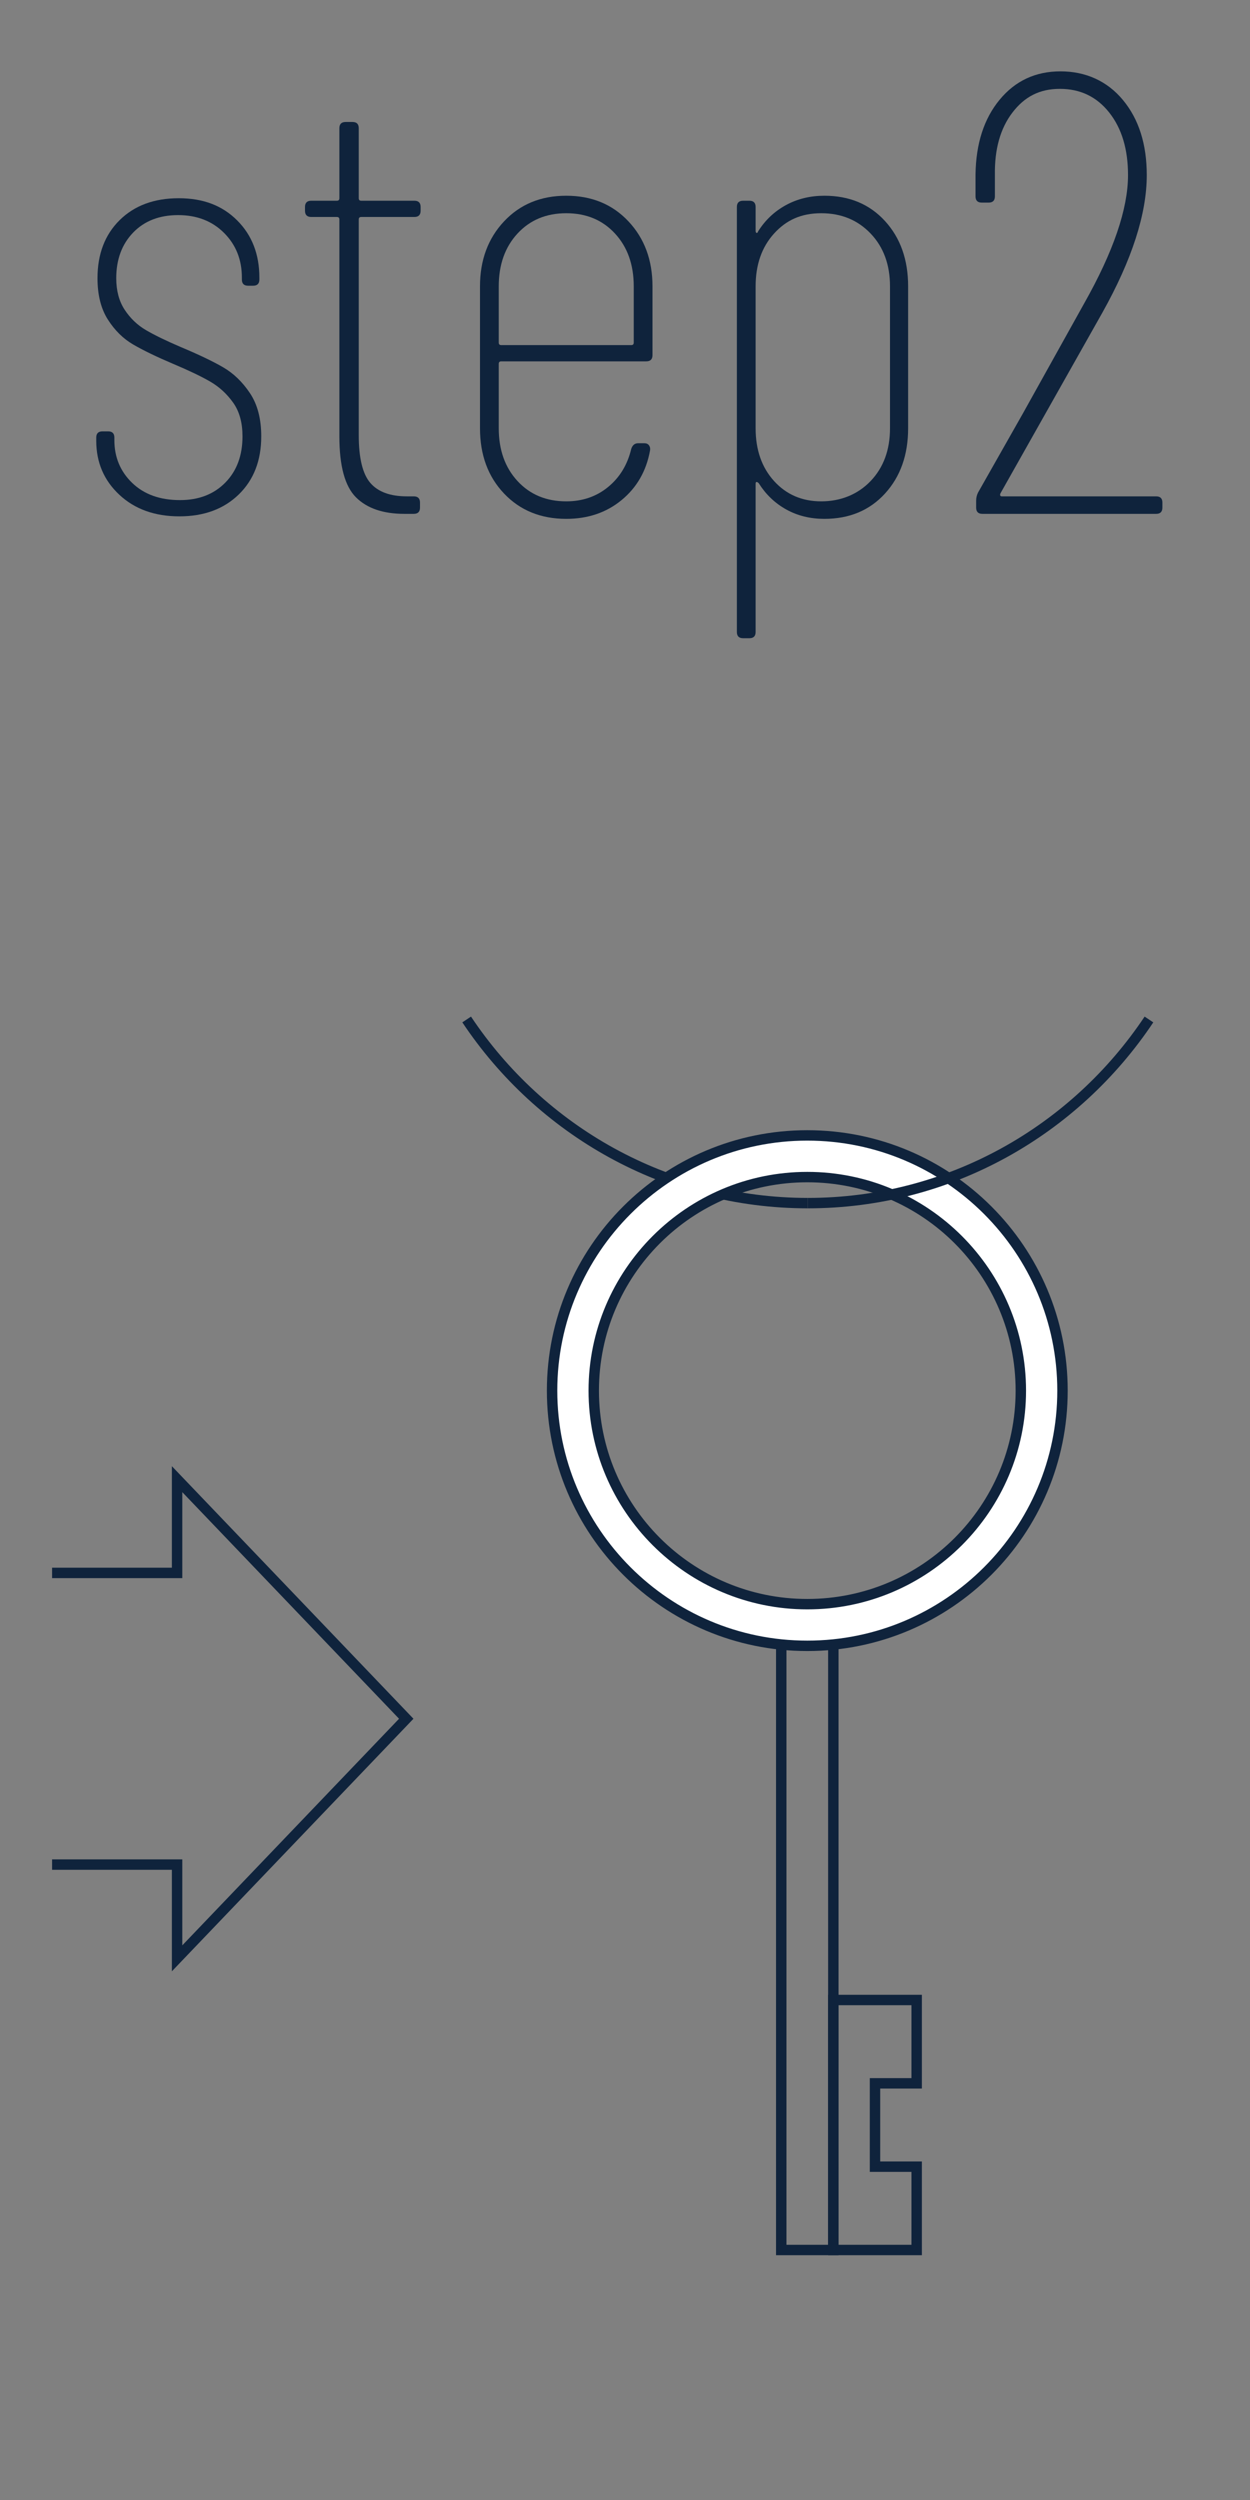
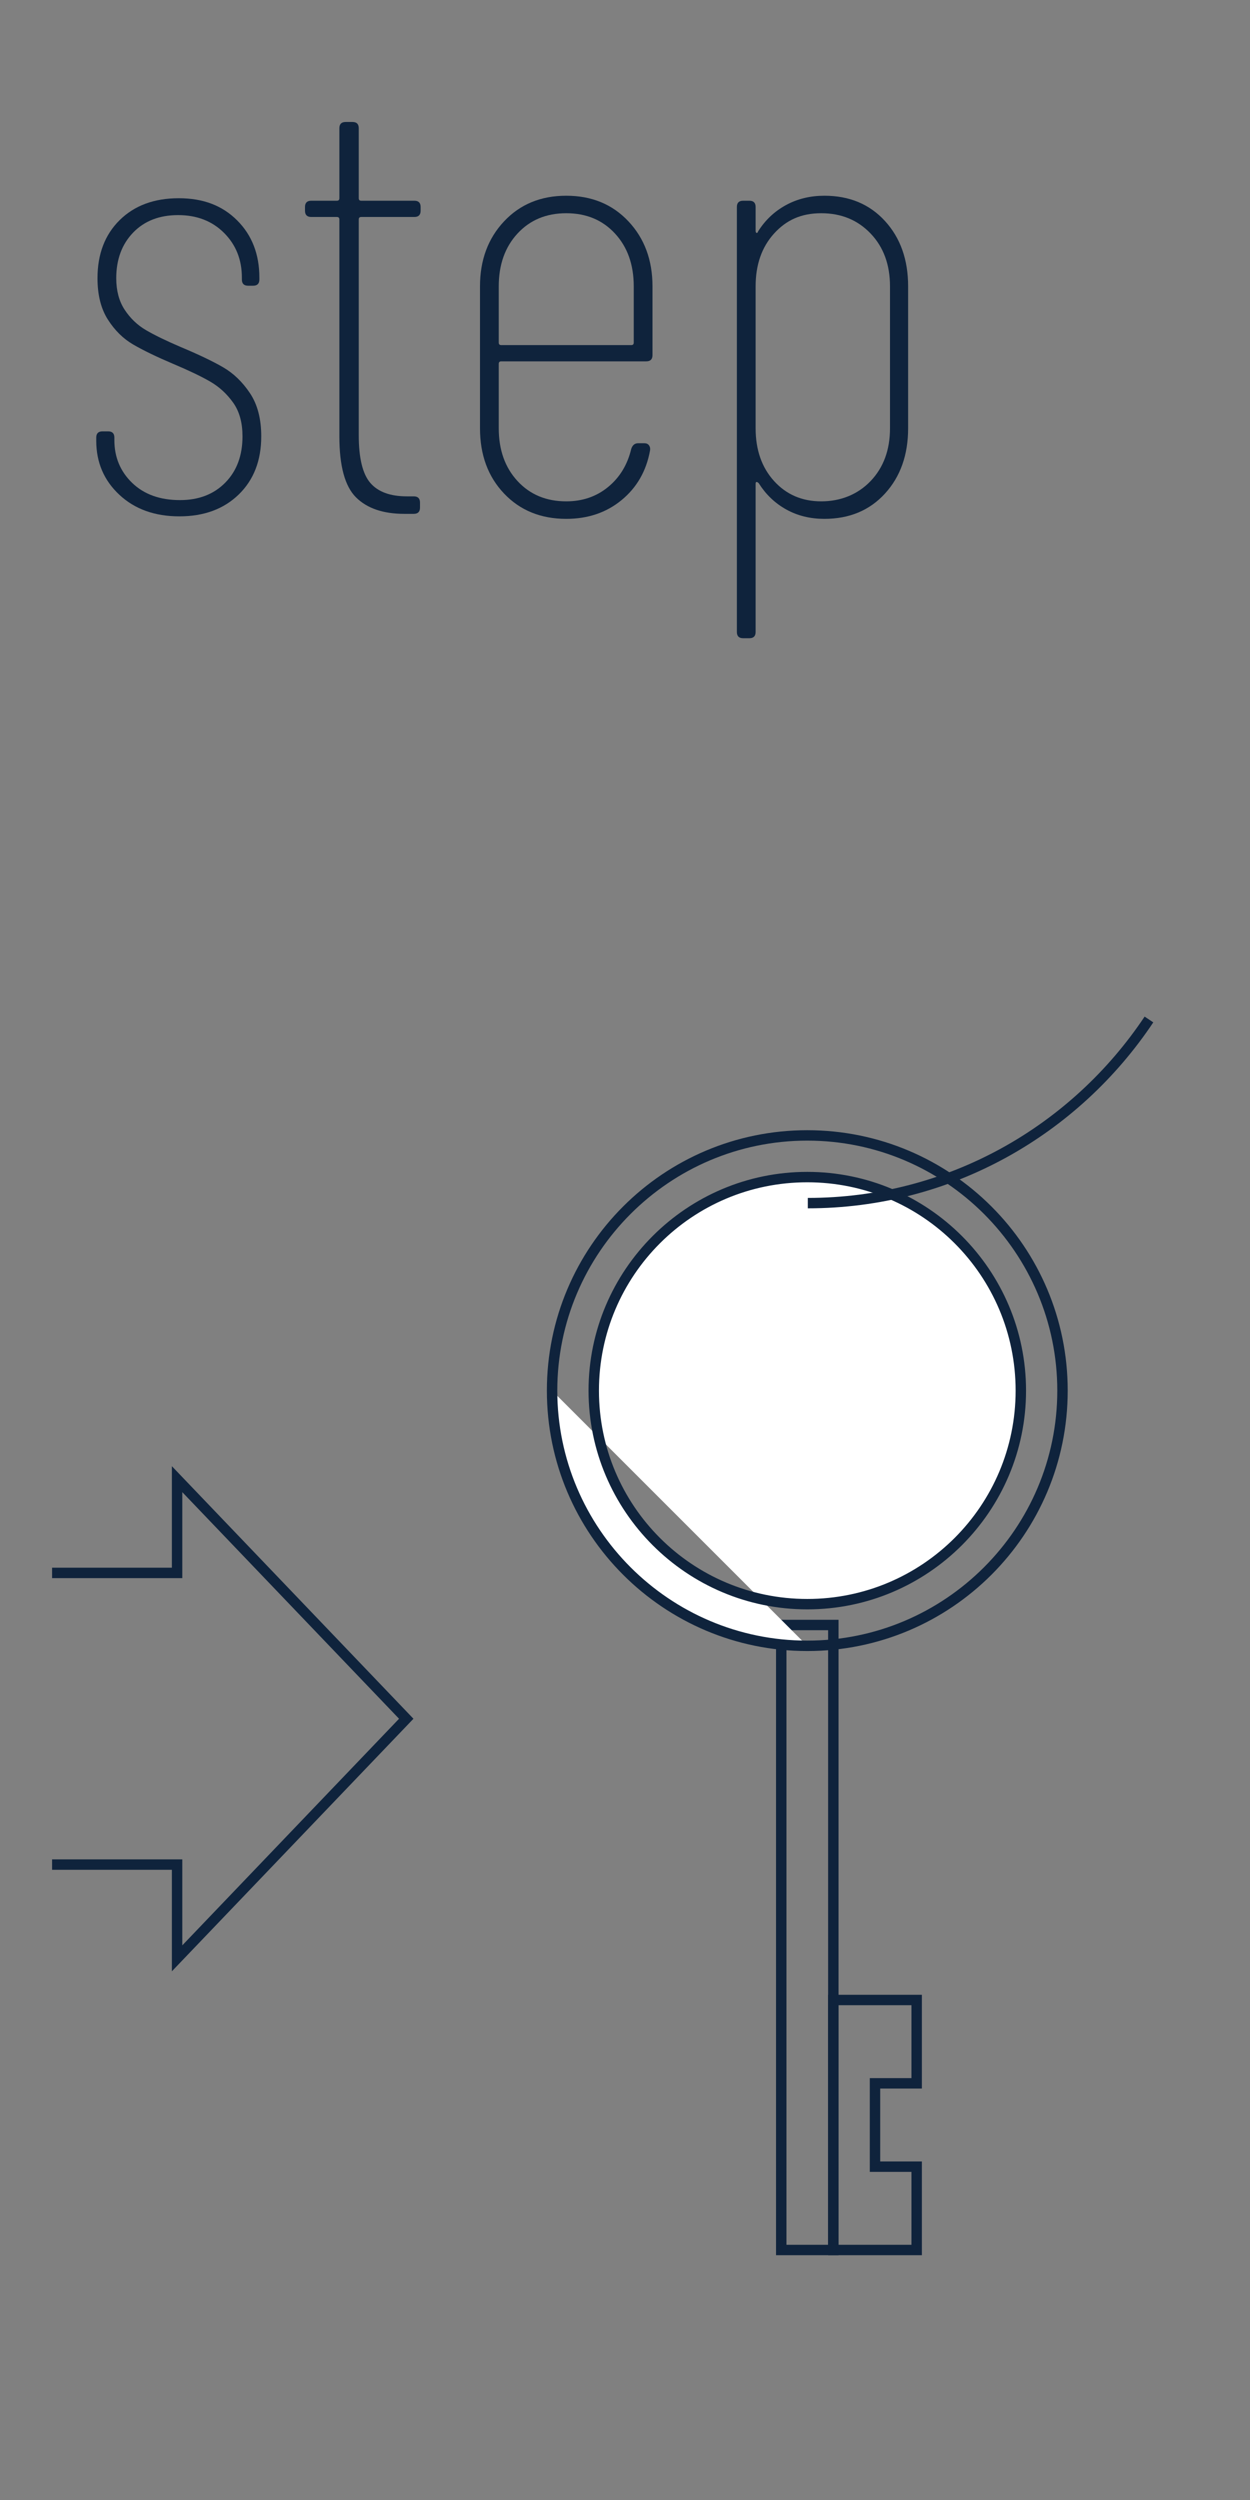
<svg xmlns="http://www.w3.org/2000/svg" id="_レイヤー_2" data-name="レイヤー 2" viewBox="0 0 120 240">
  <rect x="0" y="0" width="120" height="240" fill="#808080" stroke="none" />
  <defs>
    <style>
      .cls-1, .cls-2 {
        fill: none;
      }

      .cls-2 {
        stroke: #0f233c;
        stroke-miterlimit: 10;
      }

      .cls-3 {
        fill: #fff;
      }

      .cls-4 {
        fill: #0f233c;
      }
    </style>
  </defs>
  <g id="other">
    <g>
      <path class="cls-4" d="M11.46,47.5c-1.48-1.38-2.22-3.11-2.22-5.19v-.3c0-.4.2-.6.6-.6h.54c.4,0,.6.2.6.6v.24c0,1.64.57,3.01,1.71,4.11,1.14,1.1,2.67,1.65,4.59,1.65,1.8,0,3.25-.56,4.35-1.68,1.1-1.12,1.65-2.6,1.65-4.44,0-1.32-.3-2.4-.9-3.24-.6-.84-1.33-1.51-2.19-2.01-.86-.5-2.05-1.07-3.57-1.71-1.6-.68-2.88-1.3-3.84-1.86-.96-.56-1.77-1.36-2.43-2.4-.66-1.04-.99-2.36-.99-3.96,0-2.32.71-4.18,2.13-5.58,1.42-1.4,3.31-2.1,5.67-2.1s4.19.71,5.61,2.13c1.42,1.42,2.13,3.25,2.13,5.49v.18c0,.4-.2.6-.6.6h-.48c-.4,0-.6-.2-.6-.6v-.18c0-1.72-.57-3.15-1.71-4.29-1.14-1.14-2.61-1.71-4.41-1.71s-3.24.56-4.32,1.68c-1.08,1.12-1.62,2.58-1.62,4.38,0,1.2.27,2.21.81,3.03.54.82,1.22,1.47,2.04,1.95.82.48,1.93,1.02,3.33,1.62,1.72.72,3.08,1.37,4.08,1.95,1,.58,1.86,1.41,2.58,2.49.72,1.08,1.08,2.46,1.08,4.14,0,2.32-.72,4.18-2.16,5.58-1.44,1.4-3.34,2.1-5.7,2.1s-4.28-.69-5.76-2.07Z" />
      <path class="cls-4" d="M39.78,20.83h-5.1c-.16,0-.24.08-.24.24v20.7c0,2.2.37,3.73,1.11,4.59.74.86,1.91,1.29,3.51,1.29h.66c.4,0,.6.2.6.6v.48c0,.4-.2.6-.6.6h-.9c-2.04,0-3.59-.53-4.65-1.59-1.06-1.06-1.59-3.01-1.59-5.85v-20.82c0-.16-.08-.24-.24-.24h-2.46c-.4,0-.6-.2-.6-.6v-.36c0-.4.2-.6.6-.6h2.46c.16,0,.24-.08.24-.24v-6.72c0-.4.2-.6.6-.6h.66c.4,0,.6.2.6.6v6.72c0,.16.08.24.24.24h5.1c.4,0,.6.2.6.6v.36c0,.4-.2.6-.6.6Z" />
      <path class="cls-4" d="M62.04,34.69h-13.92c-.16,0-.24.08-.24.24v6.18c0,2.08.6,3.77,1.8,5.07,1.2,1.3,2.76,1.95,4.68,1.95,1.56,0,2.9-.46,4.02-1.38,1.12-.92,1.86-2.14,2.22-3.66.12-.36.34-.54.66-.54h.6c.2,0,.35.07.45.21.1.14.13.31.09.51-.36,1.96-1.27,3.54-2.73,4.74-1.46,1.2-3.23,1.8-5.31,1.8-2.44,0-4.43-.81-5.97-2.43-1.54-1.62-2.31-3.71-2.31-6.27v-13.62c0-2.52.77-4.6,2.31-6.24,1.54-1.64,3.53-2.46,5.97-2.46s4.43.82,5.97,2.46c1.54,1.64,2.31,3.72,2.31,6.24v6.6c0,.4-.2.6-.6.6ZM49.68,22.42c-1.2,1.3-1.8,2.99-1.8,5.07v5.4c0,.16.08.24.24.24h12.48c.16,0,.24-.08.24-.24v-5.4c0-2.08-.6-3.77-1.8-5.07-1.2-1.3-2.76-1.95-4.68-1.95s-3.48.65-4.68,1.95Z" />
      <path class="cls-4" d="M84.96,21.22c1.48,1.62,2.22,3.71,2.22,6.27v13.62c0,2.56-.74,4.65-2.22,6.27-1.48,1.62-3.42,2.43-5.82,2.43-1.36,0-2.58-.3-3.66-.9s-1.96-1.44-2.64-2.52c-.08-.08-.15-.12-.21-.12s-.09.06-.09.18v14.22c0,.4-.2.6-.6.6h-.6c-.4,0-.6-.2-.6-.6V19.87c0-.4.2-.6.6-.6h.6c.4,0,.6.2.6.6v2.28c0,.12.03.19.09.21.06.02.11-.03.15-.15.68-1.08,1.57-1.92,2.67-2.52,1.1-.6,2.33-.9,3.69-.9,2.4,0,4.34.81,5.82,2.43ZM83.58,22.42c-1.24-1.3-2.82-1.95-4.74-1.95s-3.35.65-4.53,1.95c-1.18,1.3-1.77,2.99-1.77,5.07v13.62c0,2.08.59,3.77,1.77,5.07,1.18,1.3,2.69,1.95,4.53,1.95s3.5-.65,4.74-1.95c1.24-1.3,1.86-2.99,1.86-5.07v-13.62c0-2.08-.62-3.77-1.86-5.07Z" />
-       <path class="cls-4" d="M96.02,47.56c.02.06.07.09.15.09h14.82c.4,0,.6.2.6.6v.48c0,.4-.2.6-.6.6h-16.68c-.4,0-.6-.2-.6-.6v-.66c0-.28.06-.54.18-.78l4.32-7.62,5.88-10.56c2.8-4.96,4.2-9.06,4.2-12.3,0-2.48-.6-4.48-1.8-6-1.2-1.52-2.78-2.28-4.74-2.28s-3.4.76-4.56,2.28c-1.16,1.52-1.72,3.52-1.68,6v2.04c0,.4-.2.6-.6.6h-.66c-.4,0-.6-.2-.6-.6v-2.1c.04-2.96.81-5.35,2.31-7.17,1.5-1.82,3.45-2.73,5.85-2.73s4.48.92,6,2.76c1.52,1.84,2.28,4.24,2.28,7.2,0,3.72-1.42,8.12-4.26,13.2l-9.78,17.34c-.04.08-.05.15-.03.21Z" />
    </g>
    <polyline class="cls-2" points="5 179 17 179 17 188 39 165 17 142 17 151 5 151" />
    <g>
-       <path class="cls-2" d="M77.55,115.5c-13.63,0-25.66-6.99-32.75-17.63" />
      <g>
        <path class="cls-4" d="M79.5,156.5v59h-4v-59h4M80.5,155.5h-6v61h6v-61h0Z" />
        <path class="cls-4" d="M87.5,192.5v7h-4v9h4v7h-7v-23h7M88.5,191.5h-9v25h9v-9h-4v-7h4v-9h0Z" />
        <g>
-           <path class="cls-3" d="M77.5,158c-13.51,0-24.5-10.99-24.5-24.5s10.99-24.5,24.5-24.5,24.5,10.99,24.5,24.5-10.99,24.5-24.5,24.5ZM77.5,113c-11.3,0-20.5,9.2-20.5,20.5s9.2,20.5,20.5,20.5,20.5-9.2,20.5-20.5-9.2-20.5-20.5-20.5Z" />
+           <path class="cls-3" d="M77.5,158c-13.51,0-24.5-10.99-24.5-24.5ZM77.5,113c-11.3,0-20.5,9.2-20.5,20.5s9.2,20.5,20.5,20.5,20.5-9.2,20.5-20.5-9.2-20.5-20.5-20.5Z" />
          <path class="cls-4" d="M77.5,109.5c13.23,0,24,10.77,24,24s-10.77,24-24,24-24-10.77-24-24,10.77-24,24-24M77.5,154.5c11.58,0,21-9.42,21-21s-9.42-21-21-21-21,9.42-21,21,9.42,21,21,21M77.5,108.5c-13.81,0-25,11.19-25,25s11.19,25,25,25,25-11.19,25-25-11.19-25-25-25h0ZM77.5,153.5c-11.05,0-20-8.95-20-20s8.95-20,20-20,20,8.95,20,20-8.95,20-20,20h0Z" />
        </g>
      </g>
      <path class="cls-2" d="M110.3,97.87c-7.1,10.64-19.12,17.63-32.75,17.63" />
    </g>
    <rect class="cls-1" width="120" height="240" />
  </g>
</svg>